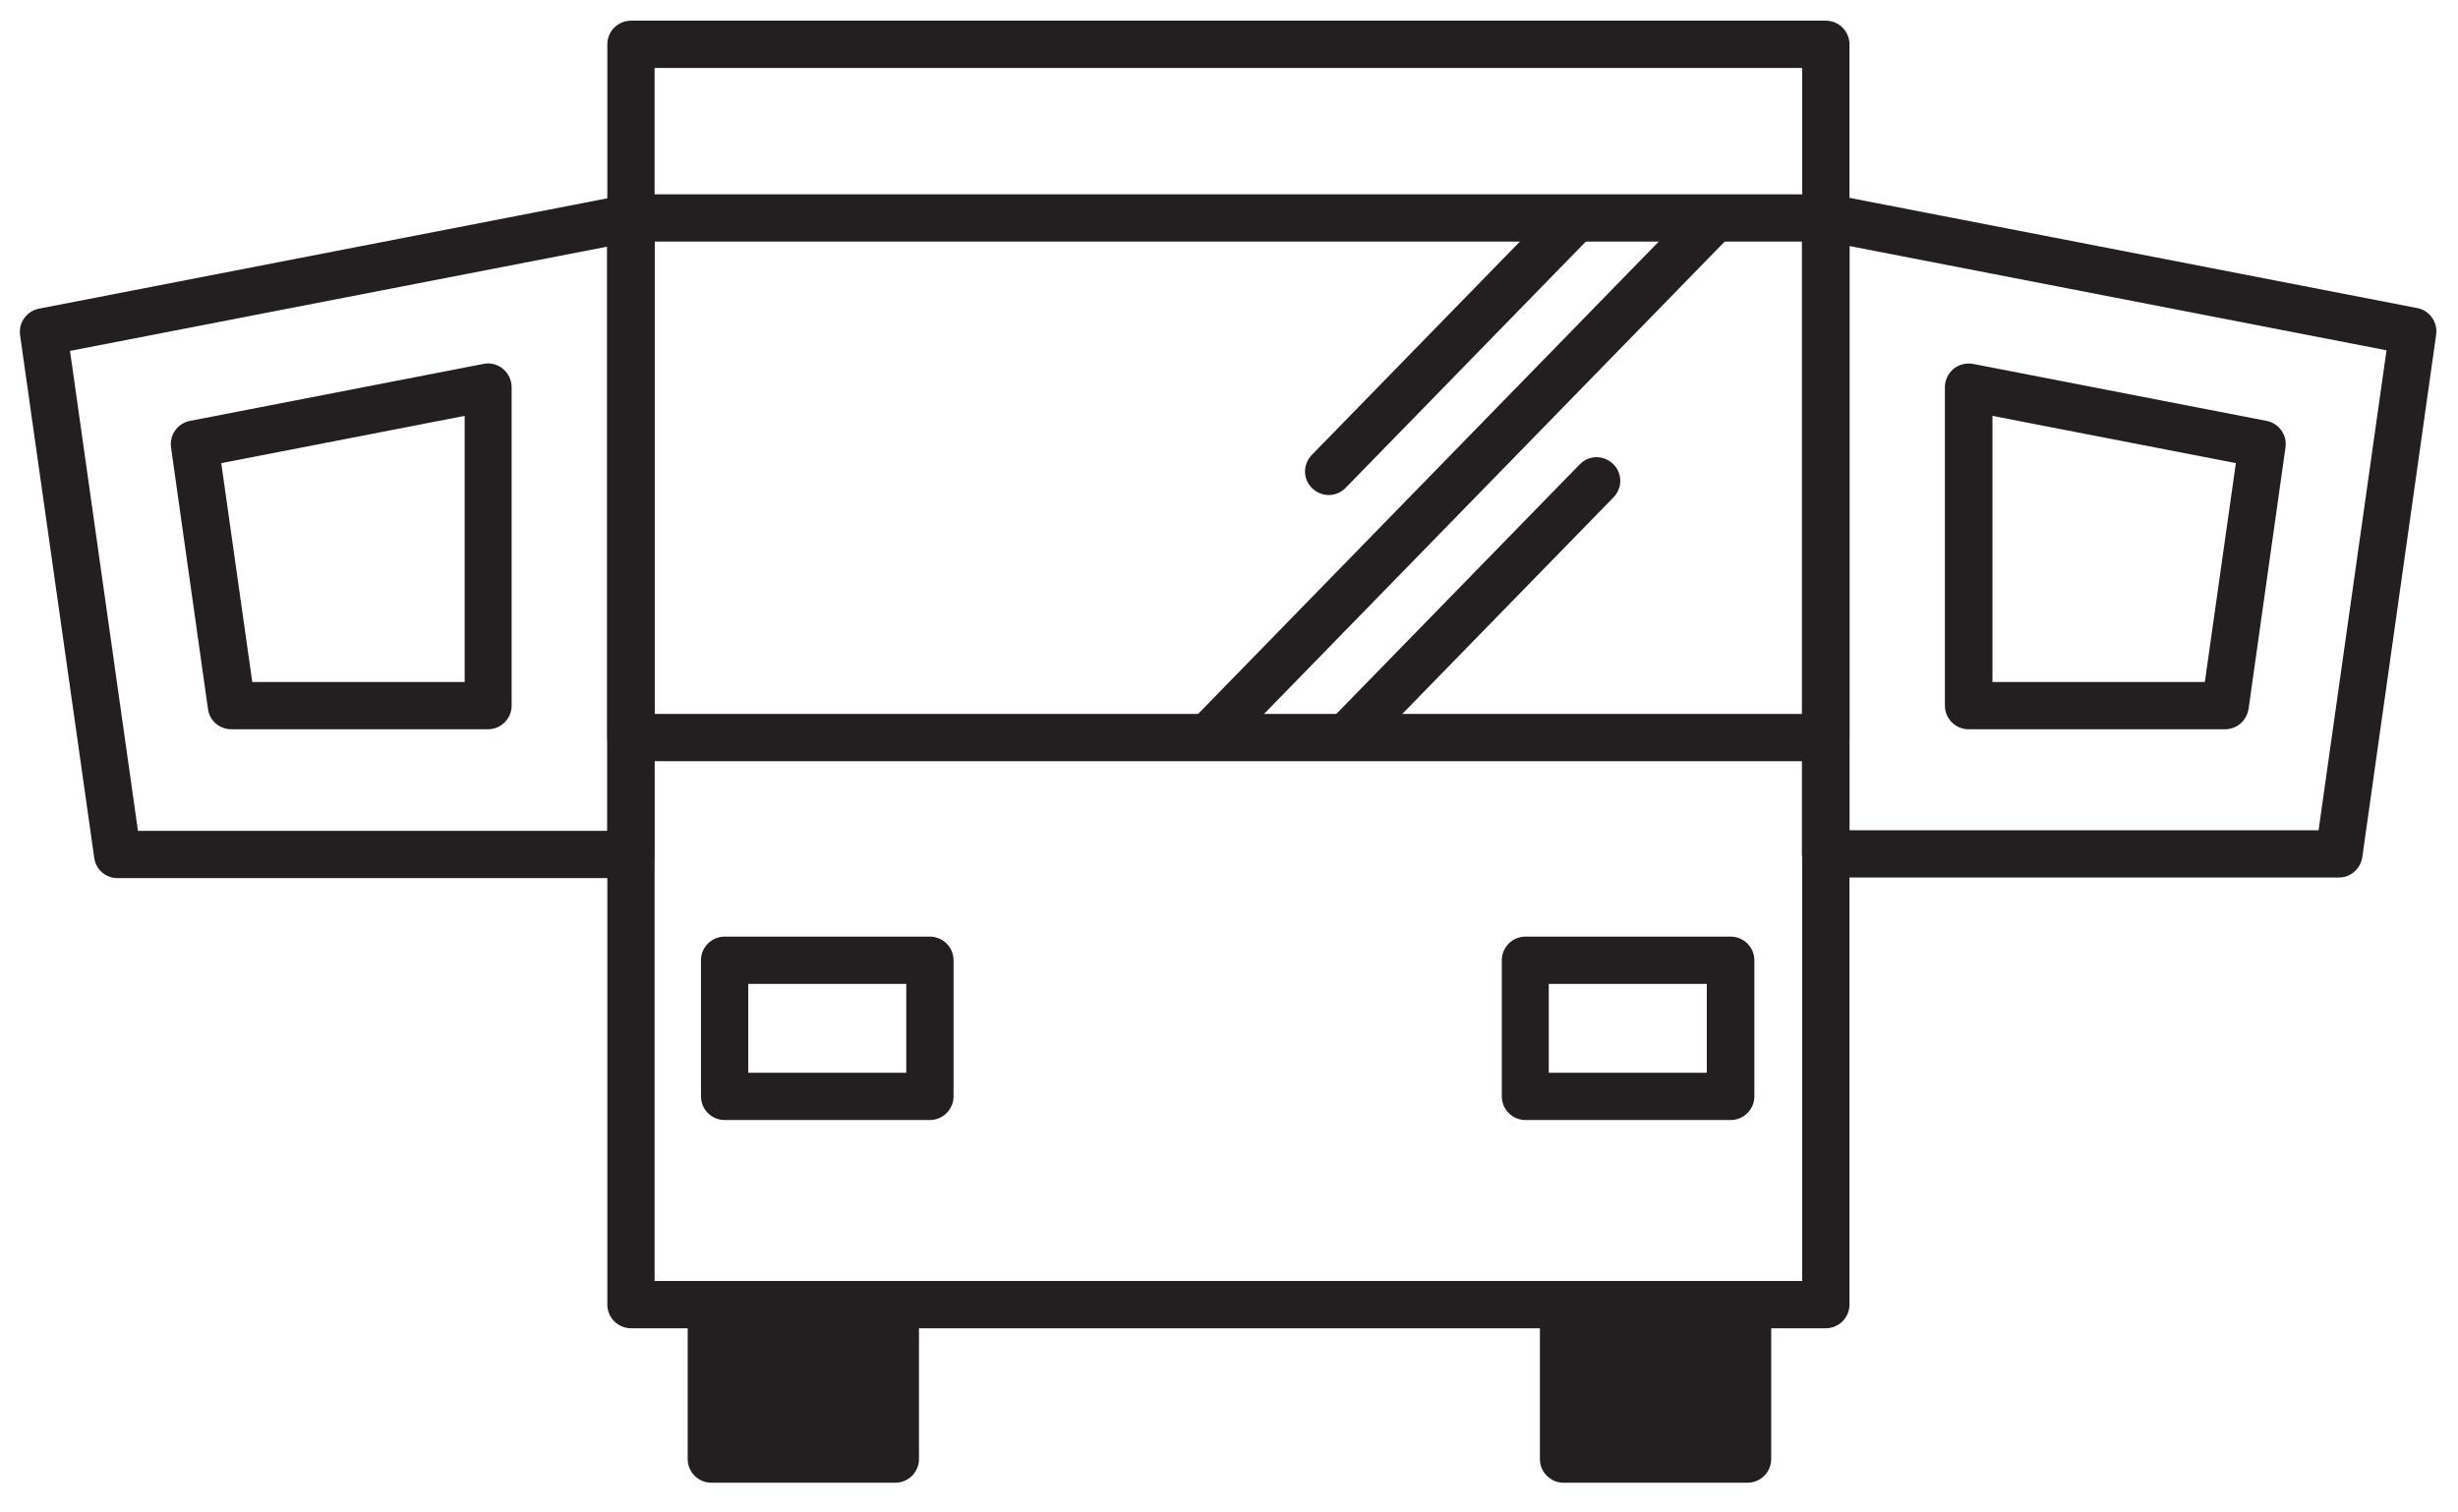
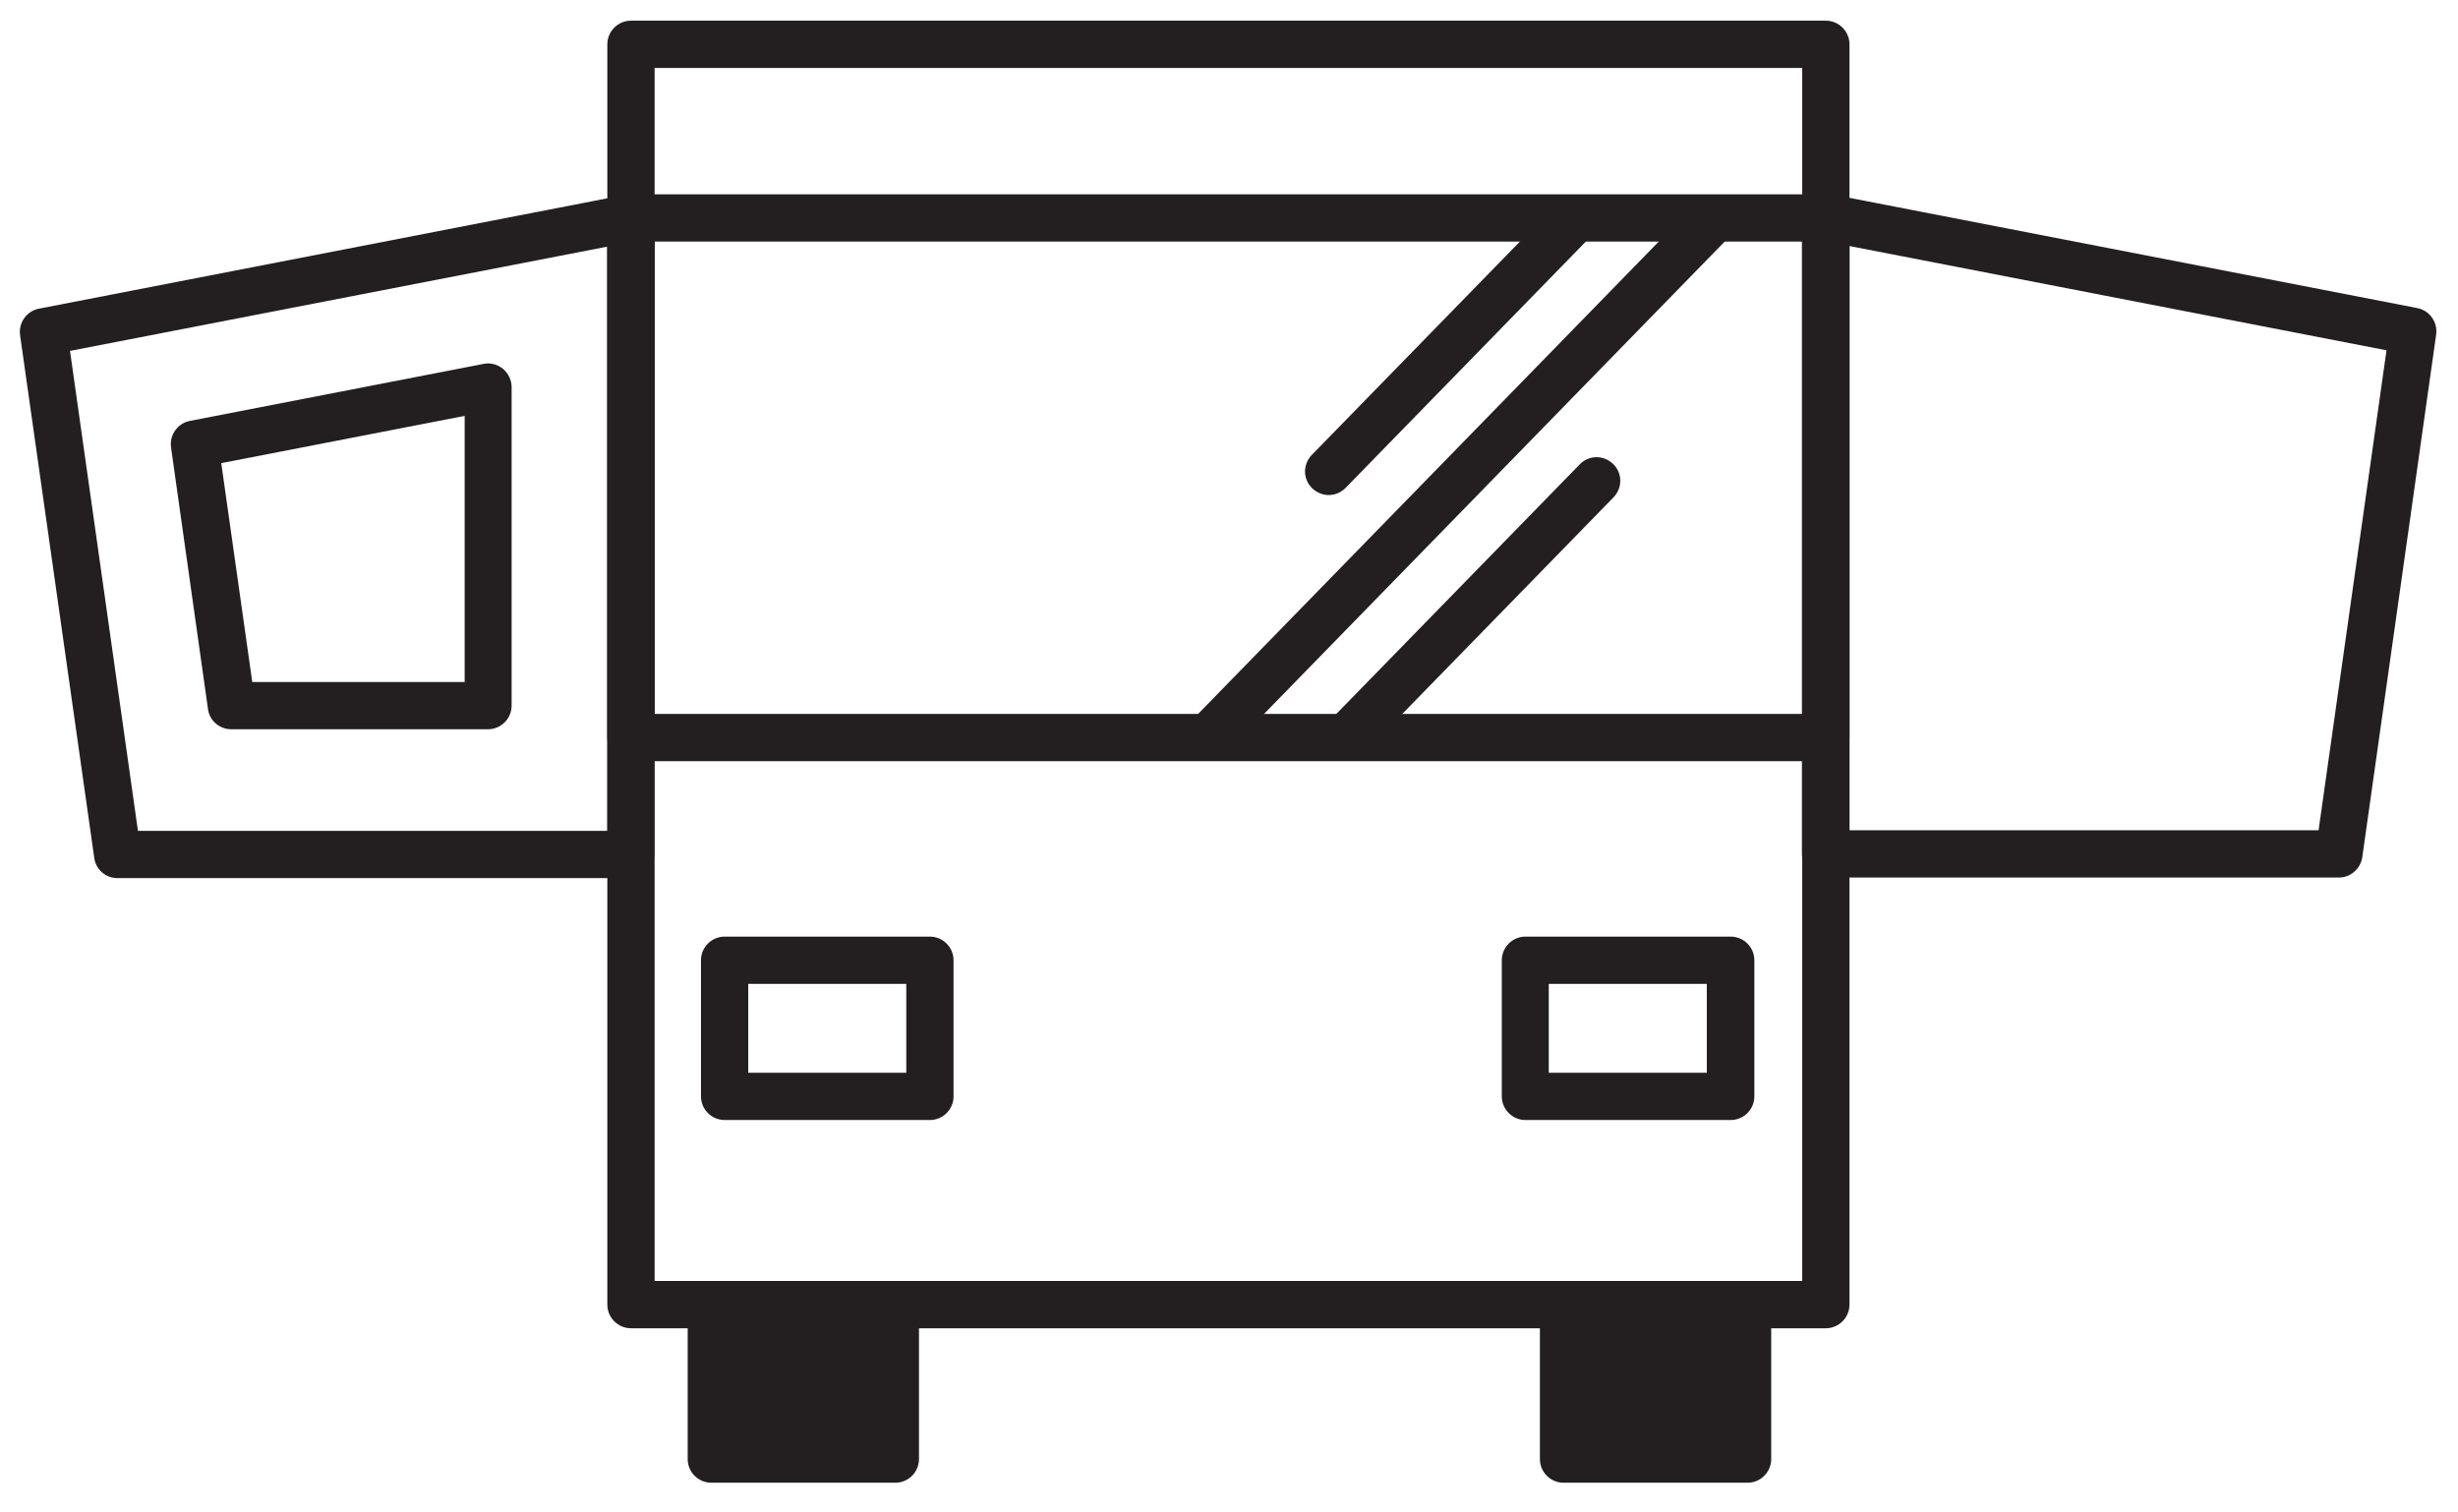
<svg xmlns="http://www.w3.org/2000/svg" id="Layer_1" data-name="Layer 1" version="1.1" viewBox="0 0 832.1 512">
  <defs>
    <style>
      .cls-1 {
        fill: #231f20;
        stroke-width: 0px;
      }
    </style>
  </defs>
  <path class="cls-1" d="M618.1,449.7H213.6c-4.4,0-8-3.6-8-8V15c0-4.4,3.6-8,8-8h404.5c4.4,0,8,3.6,8,8v426.7c0,4.4-3.6,8-8,8ZM221.6,433.7h388.5V23H221.6v410.7Z" />
  <path class="cls-1" d="M618.1,257.7H213.6c-4.4,0-8-3.6-8-8V73.8c0-4.4,3.6-8,8-8h404.5c4.4,0,8,3.6,8,8v176c0,4.4-3.6,8-8,8ZM221.6,241.7h388.5V81.8H221.6v160Z" />
  <path class="cls-1" d="M213.6,297.3H39.8c-4,0-7.4-2.9-7.9-6.9L6.8,113.5c-.6-4.2,2.2-8.2,6.4-9l198.8-38.6c2.3-.5,4.8.2,6.6,1.7,1.8,1.5,2.9,3.8,2.9,6.2v215.5c0,4.4-3.6,8-8,8ZM46.7,281.3h158.9V83.5L23.7,118.8l23,162.5Z" />
  <g>
    <rect class="cls-1" x="240.7" y="441.7" width="62.3" height="52.2" />
    <path class="cls-1" d="M303.1,502h-62.3c-4.4,0-8-3.6-8-8v-52.2c0-4.4,3.6-8,8-8h62.3c4.4,0,8,3.6,8,8v52.2c0,4.4-3.6,8-8,8ZM248.7,486h46.3v-36.2h-46.3v36.2Z" />
  </g>
  <g>
    <rect class="cls-1" x="529.3" y="441.7" width="62.3" height="52.2" />
    <path class="cls-1" d="M591.6,502h-62.3c-4.4,0-8-3.6-8-8v-52.2c0-4.4,3.6-8,8-8h62.3c4.4,0,8,3.6,8,8v52.2c0,4.4-3.6,8-8,8ZM537.3,486h46.3v-36.2h-46.3v36.2Z" />
  </g>
  <path class="cls-1" d="M585.9,379.2h-69.5c-4.4,0-8-3.6-8-8v-46.1c0-4.4,3.6-8,8-8h69.5c4.4,0,8,3.6,8,8v46.1c0,4.4-3.6,8-8,8ZM524.3,363.2h53.5v-30.1h-53.5v30.1Z" />
  <path class="cls-1" d="M314.8,379.2h-69.5c-4.4,0-8-3.6-8-8v-46.1c0-4.4,3.6-8,8-8h69.5c4.4,0,8,3.6,8,8v46.1c0,4.4-3.6,8-8,8ZM253.3,363.2h53.5v-30.1h-53.5v30.1Z" />
  <path class="cls-1" d="M791.8,297.1h-173.8c-4.4,0-8-3.6-8-8V73.6c0-2.4,1.1-4.7,2.9-6.2,1.8-1.5,4.3-2.1,6.6-1.7l198.8,38.6c4.2.8,7,4.8,6.4,9l-25,176.9c-.6,3.9-3.9,6.9-7.9,6.9ZM626,281.1h158.9l23-162.5-181.8-35.3v197.8Z" />
  <path class="cls-1" d="M165.2,246.9h-86.9c-4,0-7.4-2.9-7.9-6.9l-12.5-88.5c-.6-4.2,2.2-8.2,6.4-9l99.4-19.3c2.3-.5,4.8.2,6.6,1.7,1.8,1.5,2.9,3.8,2.9,6.2v107.8c0,4.4-3.6,8-8,8ZM85.3,230.9h72v-90.1l-82.4,16,10.5,74.1Z" />
-   <path class="cls-1" d="M753.3,246.9h-86.9c-4.4,0-8-3.6-8-8v-107.8c0-2.4,1.1-4.7,2.9-6.2,1.8-1.5,4.3-2.1,6.6-1.7l99.4,19.3c4.2.8,7,4.8,6.4,9l-12.5,88.5c-.6,3.9-3.9,6.9-7.9,6.9ZM674.4,230.9h72l10.5-74.1-82.4-16v90.1Z" />
  <path class="cls-1" d="M411.1,255.5c-2,0-4-.8-5.6-2.3-3.2-3.1-3.2-8.1-.1-11.3l168.8-173.1c3.1-3.2,8.1-3.2,11.3-.1,3.2,3.1,3.2,8.1.1,11.3l-168.8,173.1c-1.6,1.6-3.6,2.4-5.7,2.4Z" />
  <path class="cls-1" d="M449.8,167.6c-2,0-4-.8-5.6-2.3-3.2-3.1-3.2-8.1-.1-11.3l82.8-84.9c3.1-3.2,8.1-3.2,11.3-.1,3.2,3.1,3.2,8.1.1,11.3l-82.8,84.9c-1.6,1.6-3.6,2.4-5.7,2.4Z" />
  <path class="cls-1" d="M457.7,255.7c-2,0-4-.8-5.6-2.3-3.2-3.1-3.2-8.1-.1-11.3l82.8-84.9c3.1-3.2,8.1-3.2,11.3-.1,3.2,3.1,3.2,8.1.1,11.3l-82.8,84.9c-1.6,1.6-3.6,2.4-5.7,2.4Z" />
</svg>